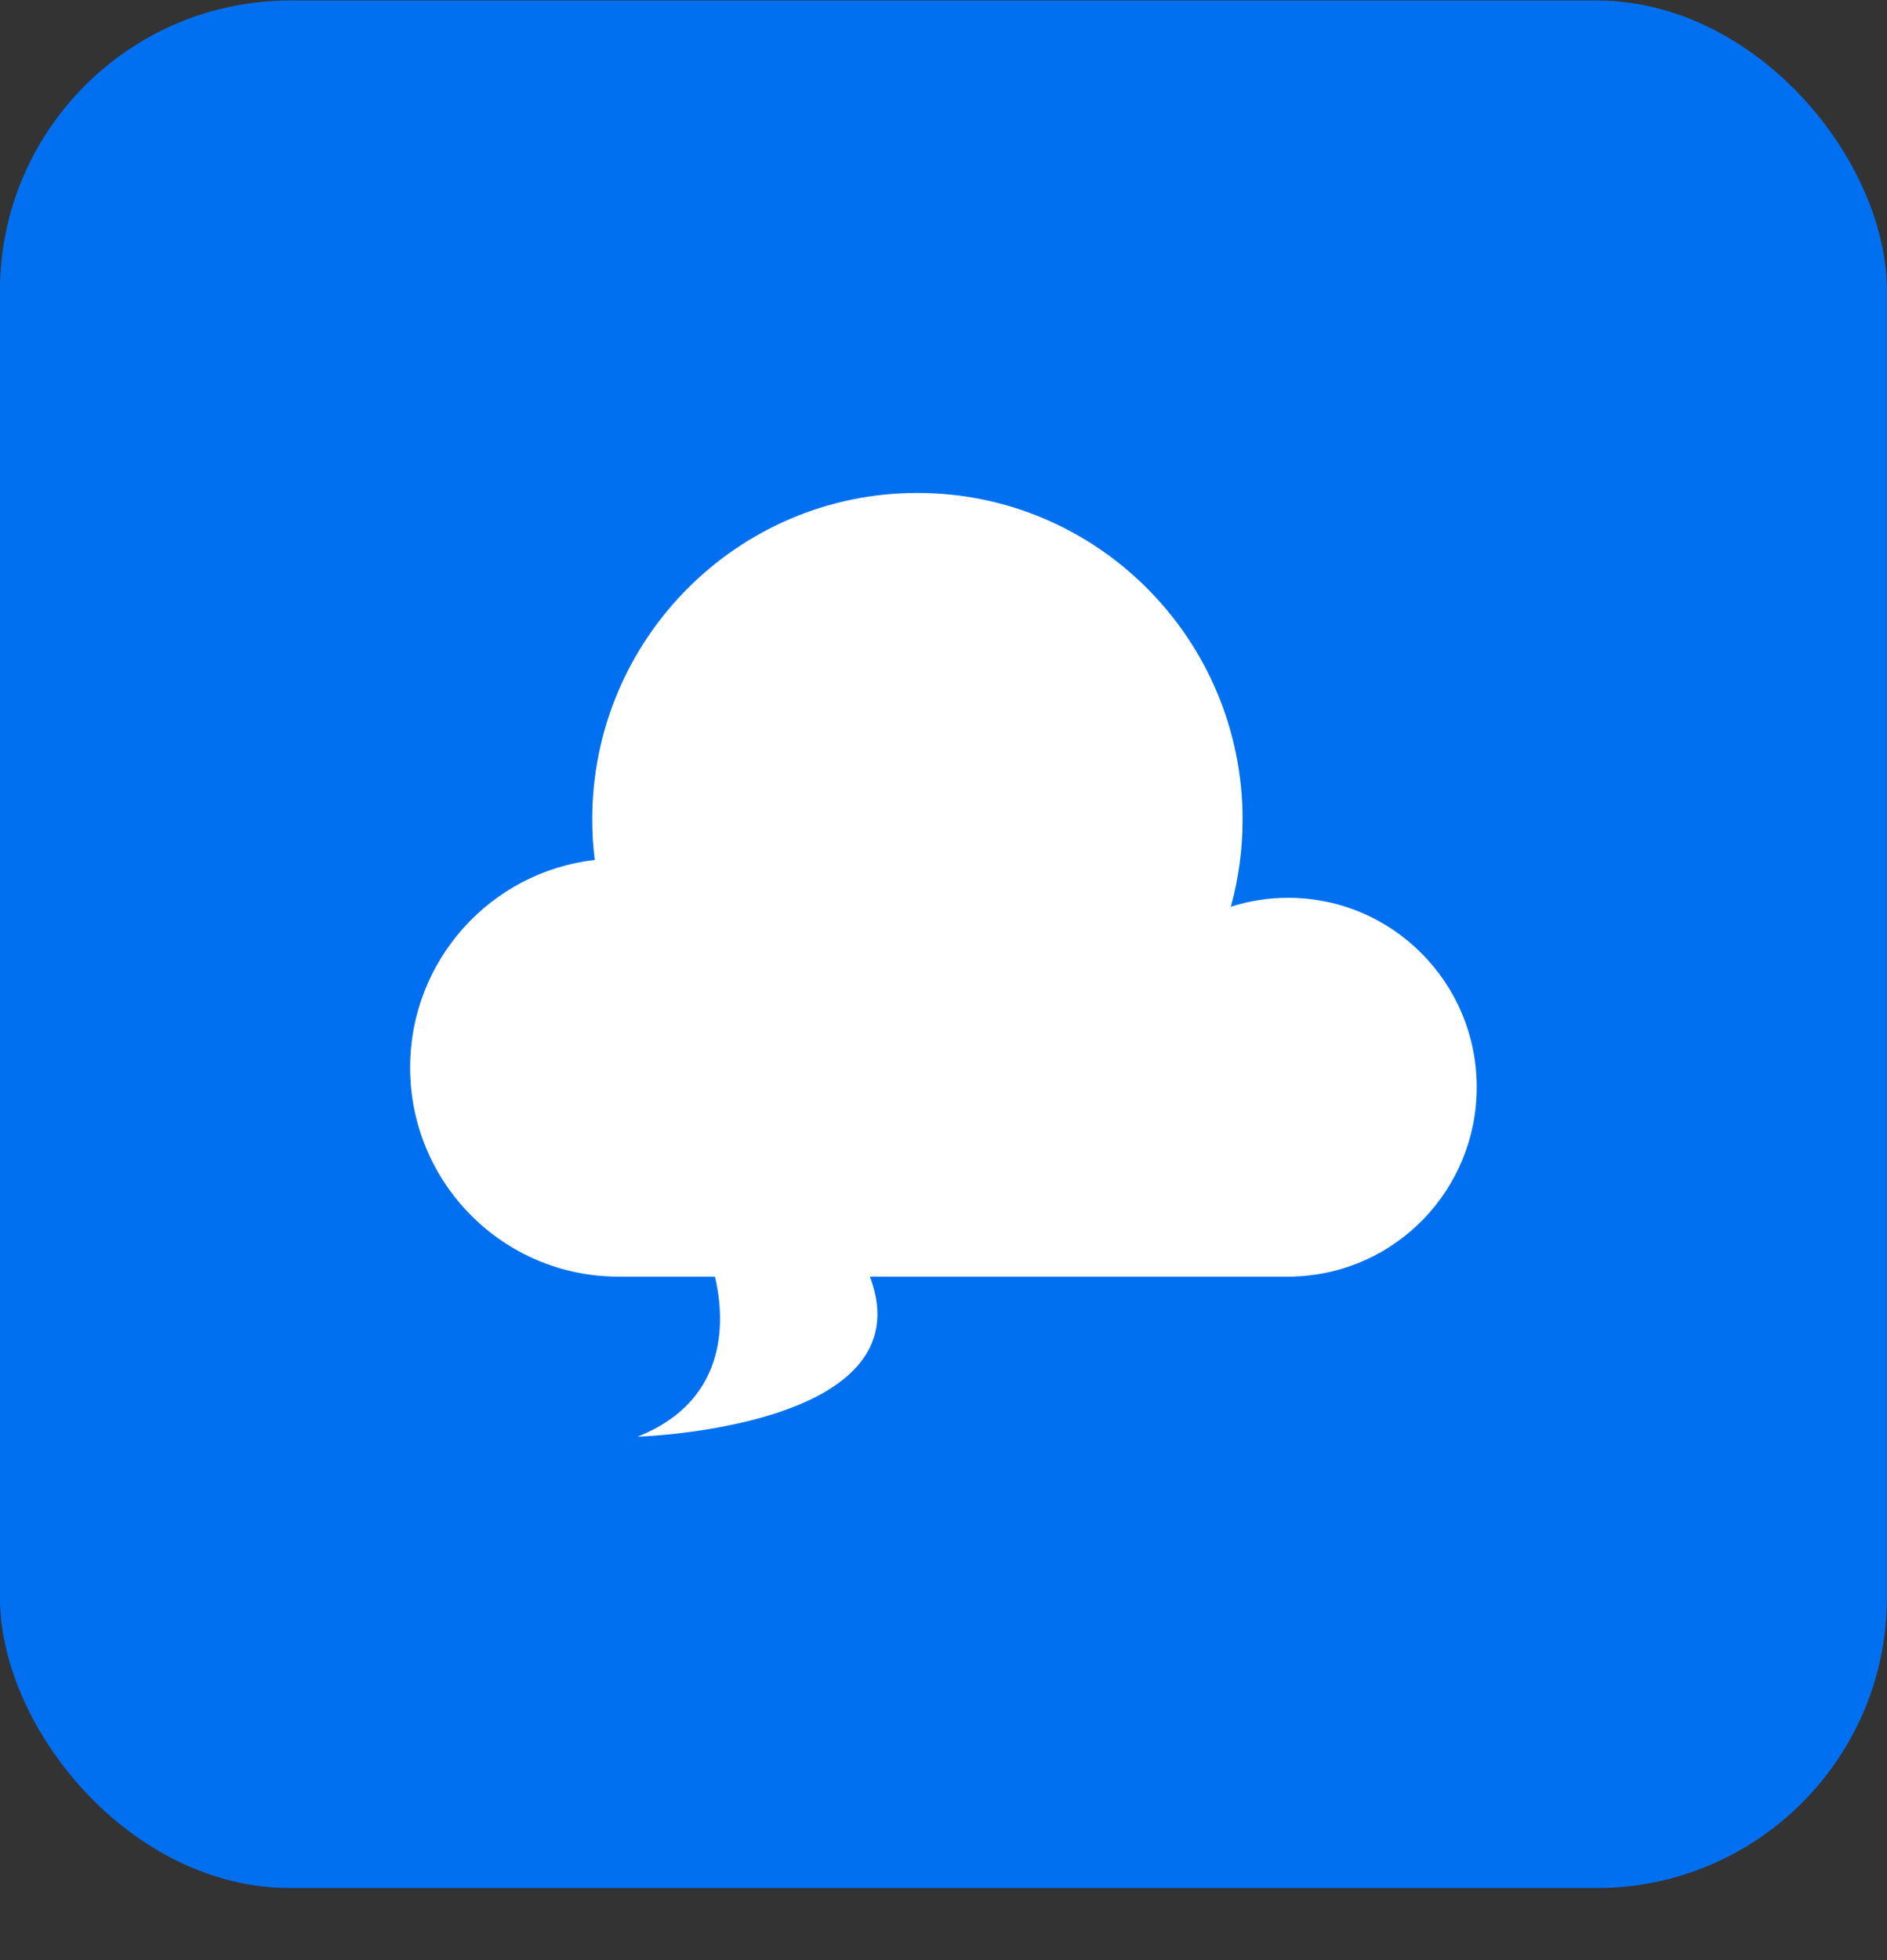
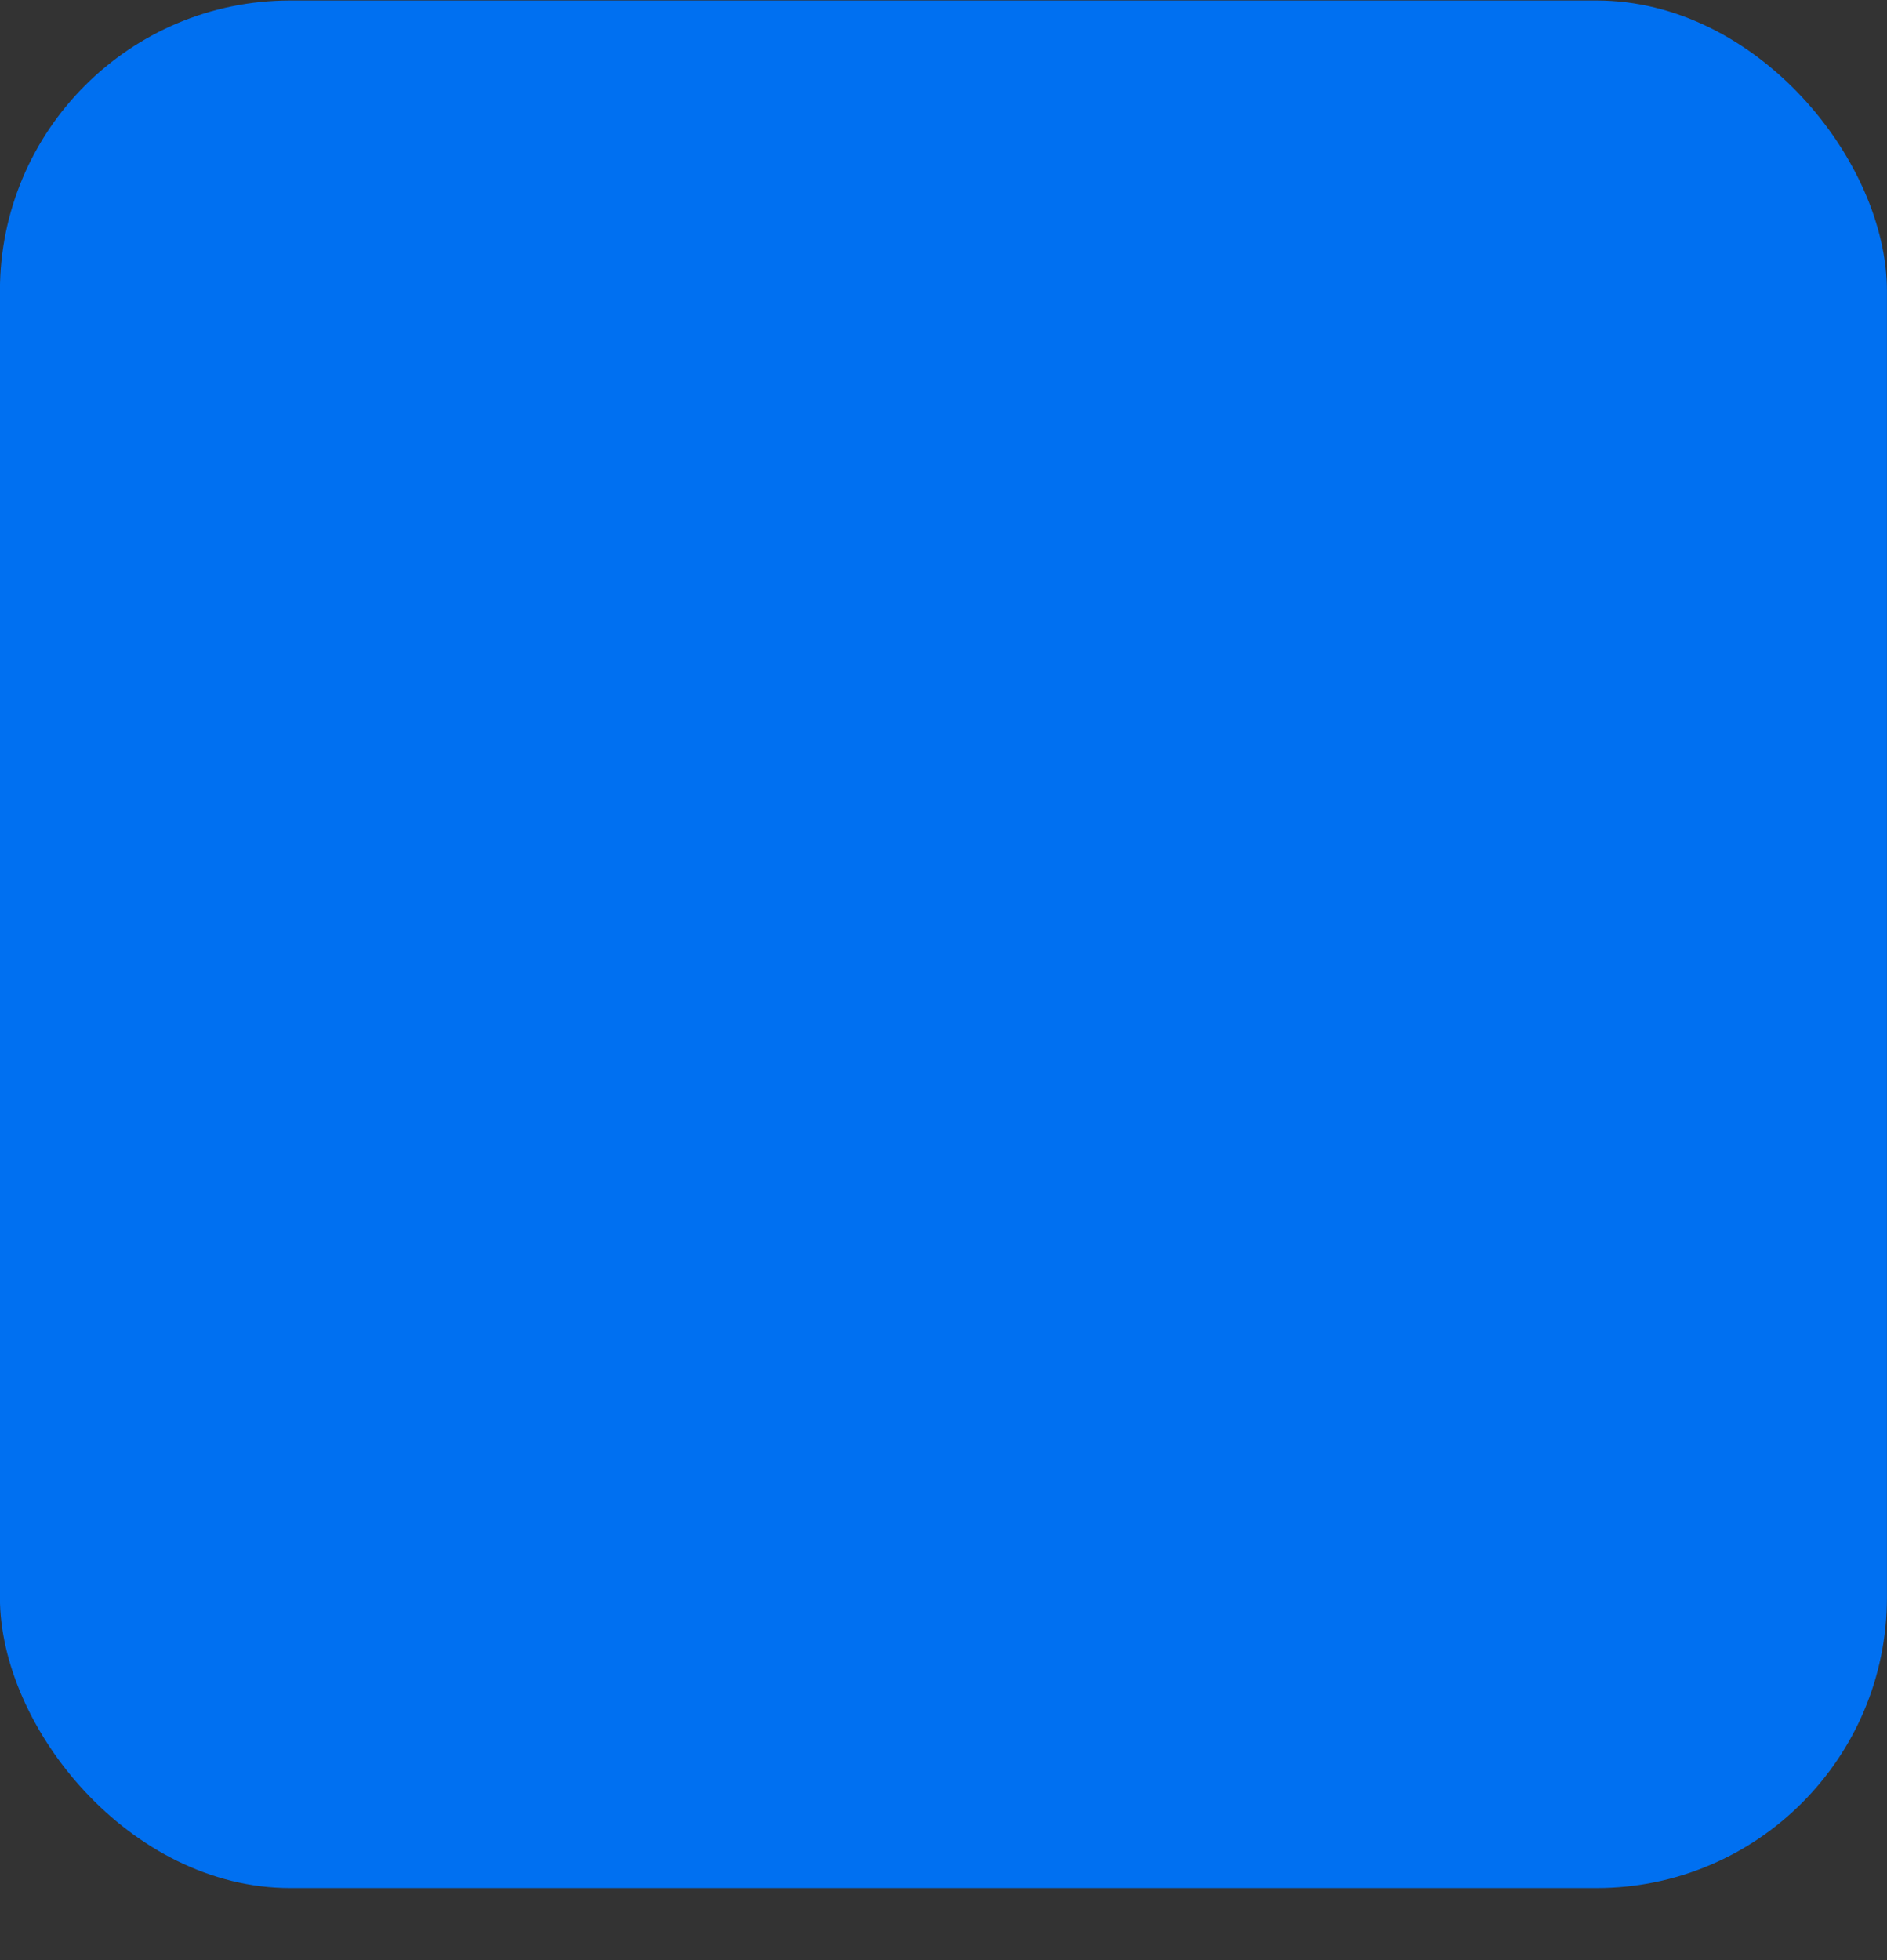
<svg xmlns="http://www.w3.org/2000/svg" width="26" height="27" viewBox="0 0 26 27" fill="none">
  <rect x="0" y="0" width="26" height="27" fill="#333333" stroke="none" />
  <rect x="-0.001" y="0.007" width="26" height="26" rx="4" fill="#0070F1" />
-   <path fill-rule="evenodd" clip-rule="evenodd" d="M17.121 11.288C17.121 11.704 17.065 12.107 16.959 12.49C17.208 12.41 17.473 12.367 17.748 12.367C19.184 12.367 20.347 13.535 20.347 14.976C20.347 16.387 19.232 17.536 17.838 17.583V17.585H17.748H11.986C12.778 19.671 8.783 19.79 8.783 19.79C10.091 19.273 9.972 18.093 9.851 17.585H8.519C6.935 17.585 5.651 16.296 5.651 14.706C5.651 13.226 6.764 12.008 8.195 11.846C8.172 11.663 8.16 11.477 8.16 11.288C8.16 8.804 10.166 6.79 12.641 6.79C15.115 6.79 17.121 8.804 17.121 11.288Z" fill="white" />
</svg>